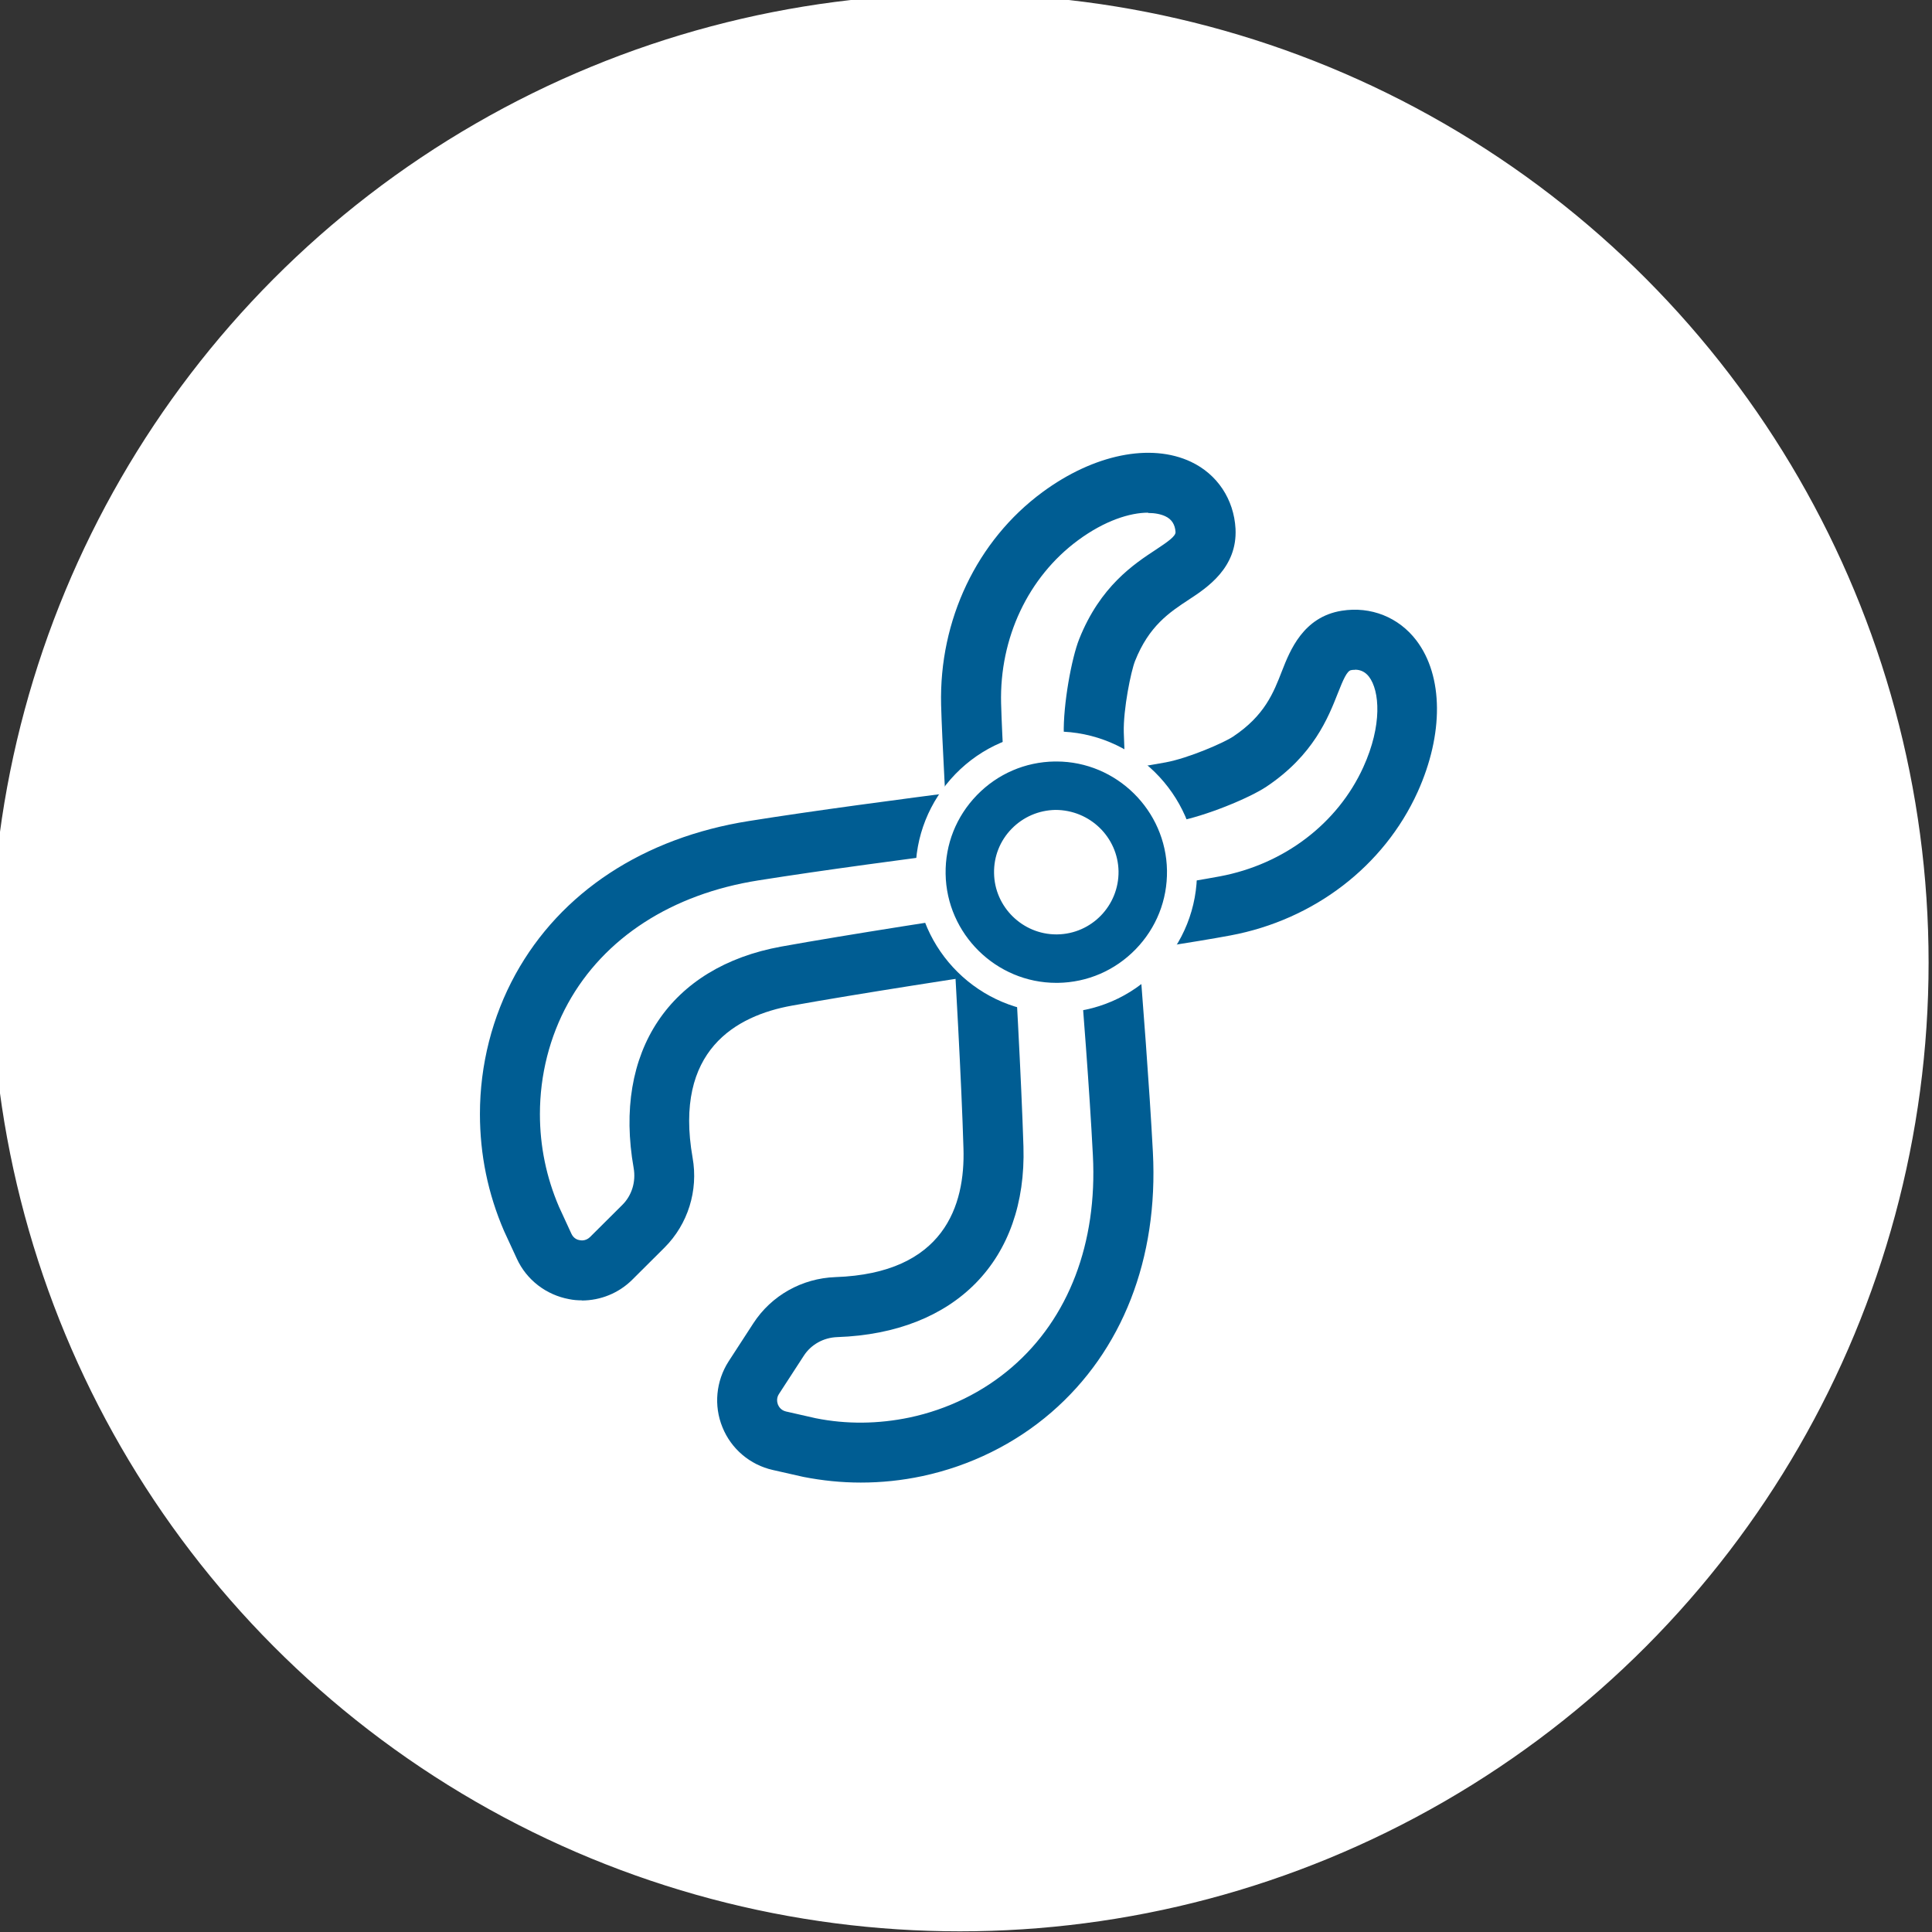
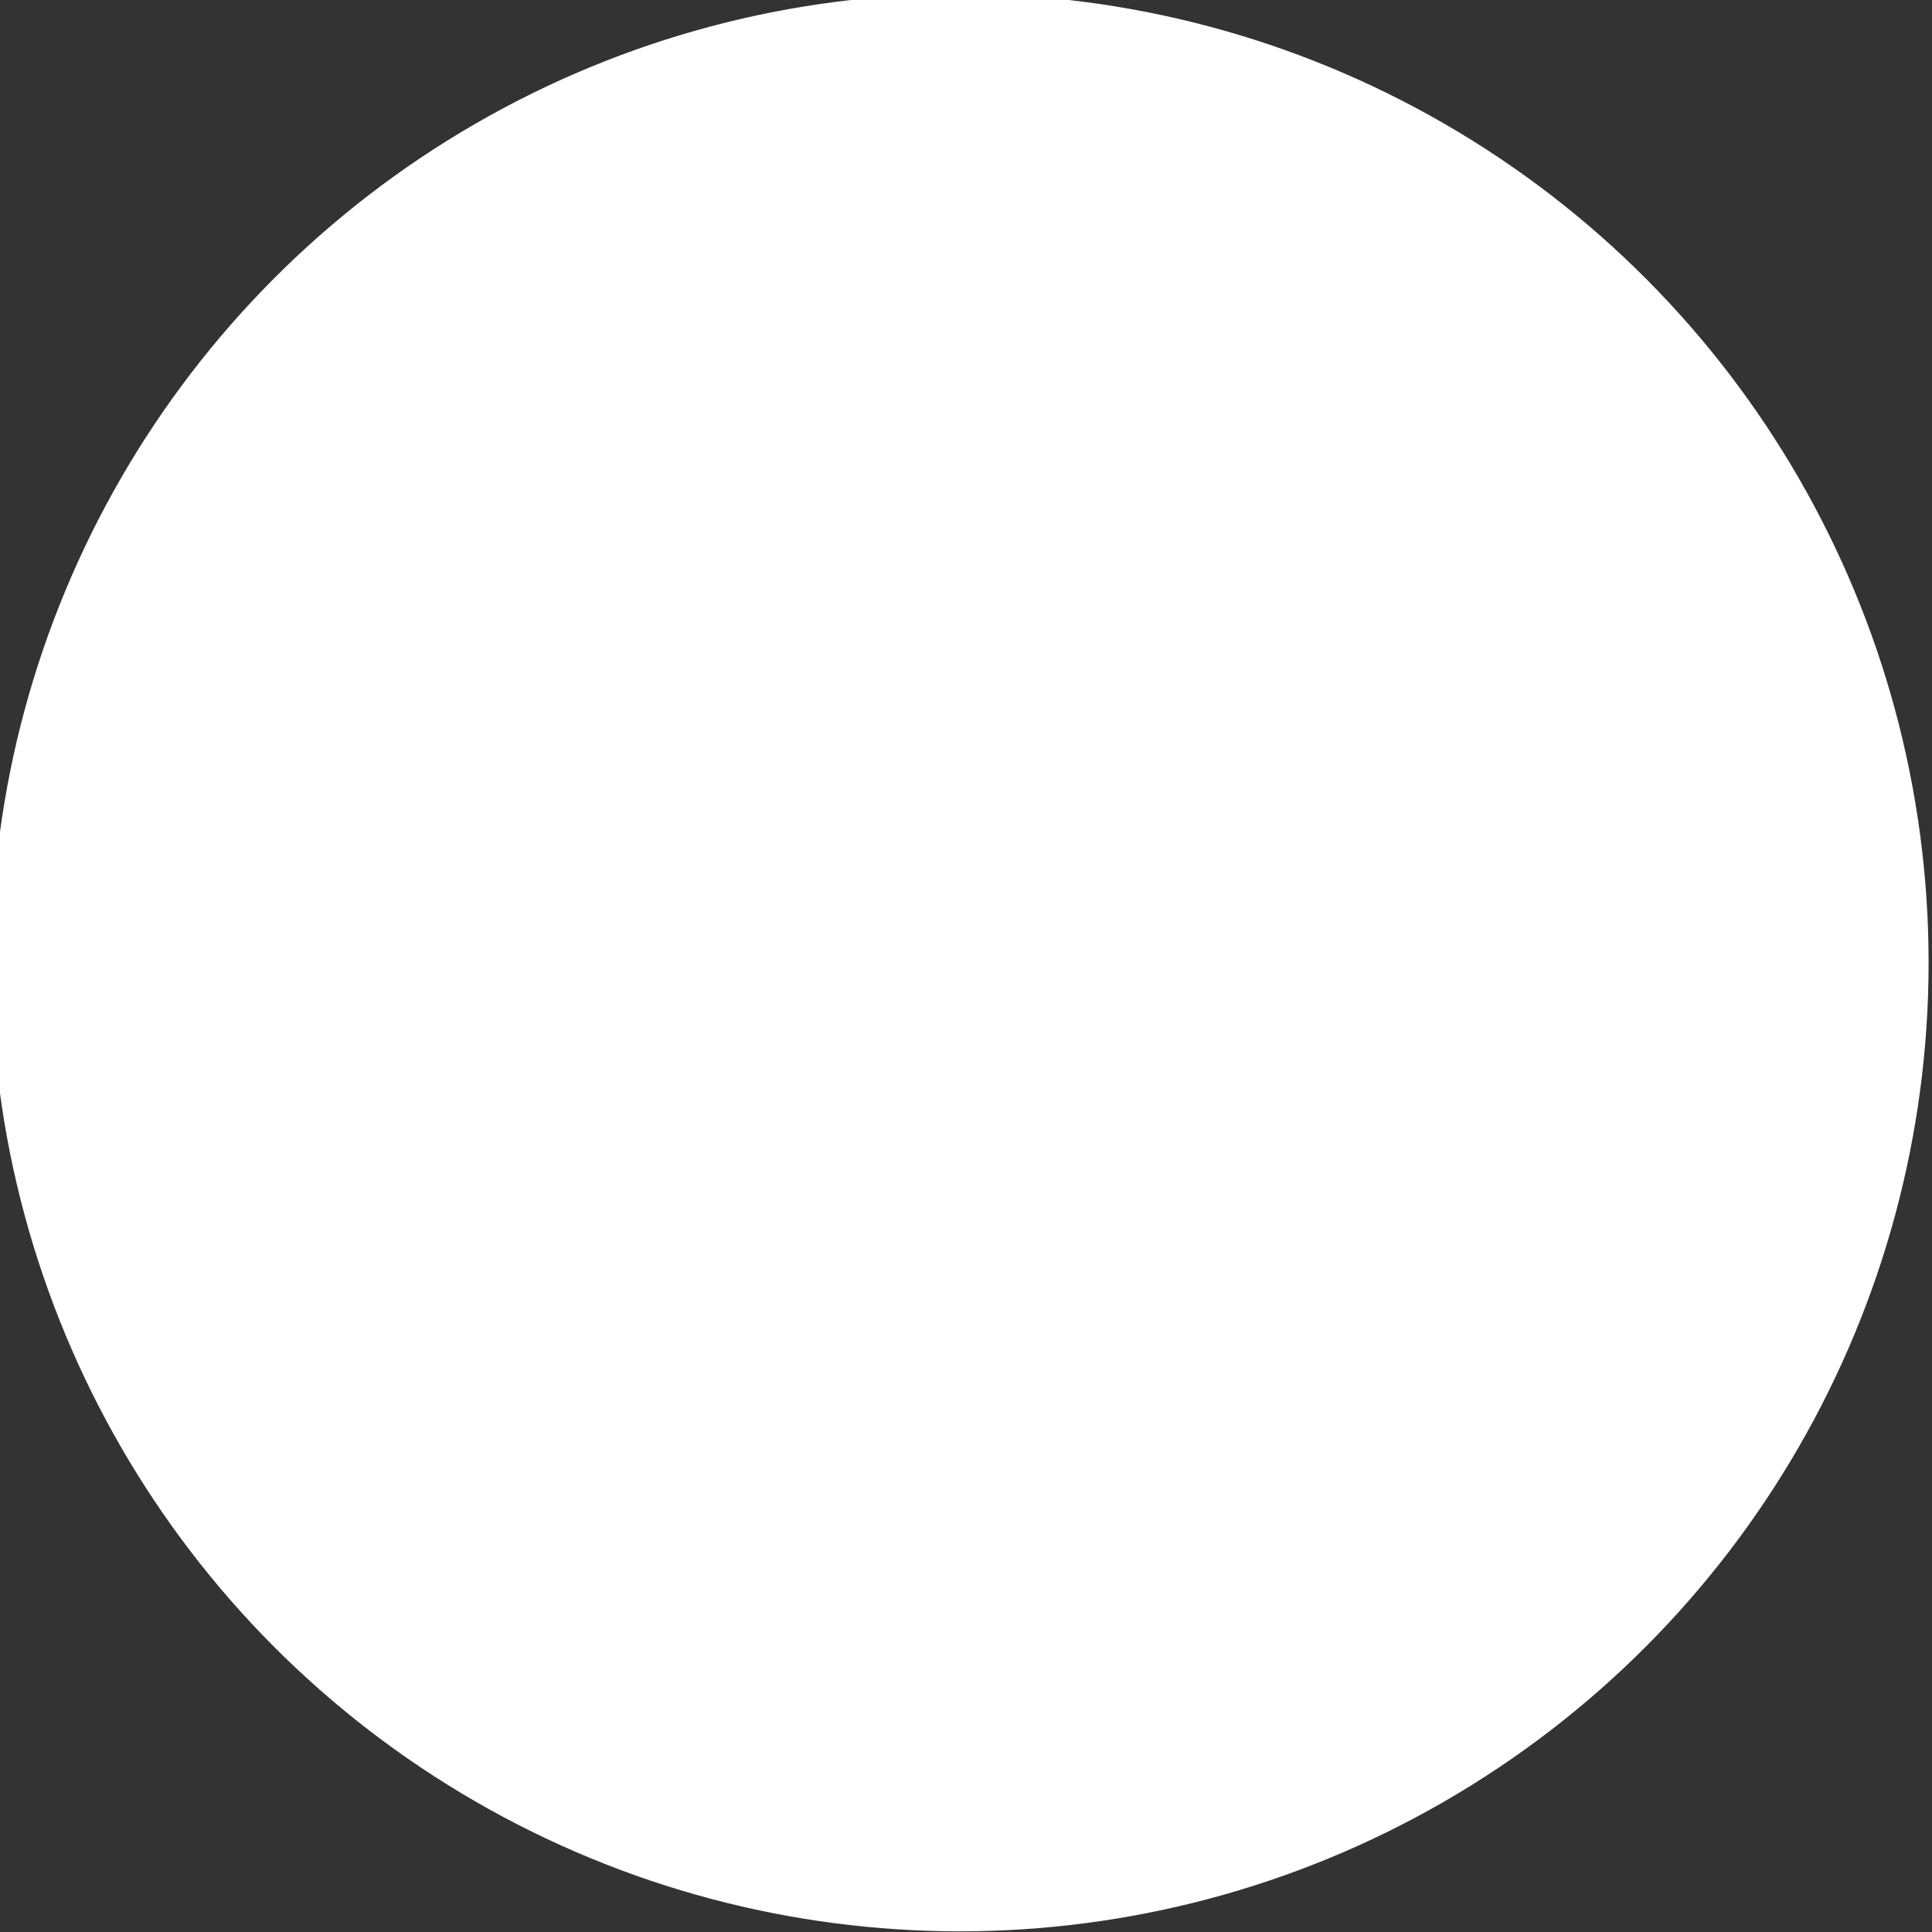
<svg xmlns="http://www.w3.org/2000/svg" width="109" height="109" viewBox="0 0 109 109" fill="none">
  <rect x="0" y="0" width="109" height="109" fill="#333333" stroke="none" />
  <circle cx="54.154" cy="54.308" r="54.154" fill="white" />
  <circle cx="54.154" cy="54.308" r="54.154" stroke="white" />
  <g clip-path="url(#clip0_1657_404)">
-     <path d="M48.56 83.644C47.477 83.644 46.394 83.534 45.32 83.323L43.602 82.934C42.316 82.646 41.25 81.741 40.759 80.522C40.26 79.304 40.395 77.916 41.106 76.808L42.502 74.658C43.517 73.093 45.244 72.12 47.13 72.052C53.282 71.841 54.458 67.991 54.357 64.792C54.247 61.044 53.917 55.214 53.62 50.078C53.367 45.551 53.147 41.701 53.096 39.772C52.977 34.982 55.118 30.489 58.816 27.765C61.71 25.632 64.917 24.981 67.193 26.055C68.682 26.758 69.613 28.171 69.706 29.829C69.816 32.021 68.107 33.154 67.083 33.823C65.974 34.551 64.824 35.312 64.037 37.292C63.808 37.868 63.368 40.017 63.402 41.32C63.461 43.545 63.791 47.768 64.138 52.244C64.485 56.652 64.841 61.179 65.044 65.004C65.357 71.011 63.317 76.224 59.315 79.684C57.259 81.461 54.737 82.705 52.03 83.281C50.879 83.526 49.72 83.644 48.569 83.644H48.56ZM64.773 28.924C63.757 28.924 62.336 29.364 60.821 30.481C58.012 32.554 56.387 35.989 56.48 39.678C56.531 41.557 56.76 45.568 56.997 49.807C57.293 55.044 57.623 60.9 57.741 64.691C57.936 71.088 53.908 75.208 47.24 75.437C46.462 75.462 45.751 75.86 45.345 76.495L43.949 78.644C43.788 78.889 43.847 79.126 43.89 79.245C43.941 79.363 44.059 79.566 44.347 79.634L46.022 80.014C47.748 80.361 49.542 80.344 51.319 79.972C53.477 79.515 55.474 78.534 57.098 77.129C60.297 74.371 61.913 70.123 61.659 65.19C61.464 61.408 61.109 56.898 60.762 52.54C60.407 48.005 60.068 43.731 60.017 41.413C59.975 39.755 60.457 37.123 60.889 36.048C62.074 33.078 63.969 31.826 65.221 31.005C65.873 30.574 66.338 30.252 66.321 30.015C66.296 29.601 66.11 29.296 65.746 29.127C65.492 29.008 65.162 28.941 64.773 28.941V28.924Z" fill="#005D93" />
-     <path d="M32.822 73.363C32.585 73.363 32.348 73.346 32.111 73.296C30.817 73.059 29.708 72.213 29.158 71.011L28.439 69.454C27.525 67.339 27.077 65.13 27.077 62.846C27.077 60.079 27.77 57.354 29.082 54.968C31.637 50.331 36.317 47.26 42.257 46.32C46.031 45.719 50.541 45.127 54.907 44.56C59.357 43.976 63.563 43.426 65.763 43.012C67.049 42.775 69.054 41.903 69.57 41.556C71.347 40.372 71.847 39.094 72.329 37.85C72.777 36.708 73.522 34.804 75.697 34.457C77.338 34.195 78.912 34.821 79.91 36.133C81.434 38.138 81.459 41.413 79.978 44.687C78.074 48.876 74.131 51.896 69.418 52.776C67.523 53.132 63.707 53.716 59.298 54.393C54.179 55.179 48.383 56.068 44.677 56.736C41.529 57.303 38.009 59.258 39.075 65.316C39.405 67.169 38.813 69.065 37.493 70.385L35.674 72.196C34.912 72.957 33.88 73.372 32.822 73.372V73.363ZM76.433 37.791C76.365 37.791 76.297 37.791 76.23 37.808C75.993 37.842 75.773 38.366 75.485 39.094C74.935 40.49 74.106 42.606 71.449 44.383C70.484 45.026 68.005 46.05 66.38 46.346C64.087 46.769 59.84 47.327 55.347 47.919C51.006 48.486 46.513 49.079 42.781 49.671C37.899 50.441 34.083 52.912 32.044 56.609C31.011 58.488 30.461 60.646 30.461 62.854C30.461 64.673 30.825 66.425 31.536 68.083L32.238 69.606C32.365 69.877 32.585 69.953 32.712 69.97C32.839 69.996 33.076 69.996 33.287 69.793L35.107 67.982C35.648 67.449 35.885 66.67 35.75 65.9C34.59 59.334 37.781 54.545 44.084 53.403C47.841 52.726 53.663 51.829 58.799 51.042C63.182 50.373 66.973 49.789 68.817 49.443C72.439 48.766 75.468 46.464 76.915 43.283C77.998 40.905 77.837 38.967 77.237 38.18C77.034 37.918 76.771 37.783 76.45 37.783L76.433 37.791Z" fill="#005D93" />
-     <path d="M59.594 42.115H59.493C55.584 42.175 52.444 45.398 52.504 49.307C52.563 53.157 55.736 56.297 59.594 56.297H59.696C63.605 56.237 66.745 53.014 66.685 49.105C66.626 45.255 63.453 42.115 59.594 42.115Z" fill="#005D93" />
    <path d="M59.603 57.143C55.279 57.143 51.725 53.632 51.657 49.316C51.624 47.201 52.428 45.196 53.9 43.673C55.381 42.15 57.361 41.295 59.476 41.27H59.594C63.91 41.27 67.464 44.781 67.531 49.088C67.565 51.203 66.761 53.209 65.281 54.732C63.8 56.255 61.82 57.109 59.704 57.135H59.594L59.603 57.143ZM59.603 42.962H59.501C57.843 42.987 56.286 43.656 55.118 44.857C53.951 46.059 53.324 47.633 53.35 49.3C53.401 52.693 56.201 55.451 59.594 55.451H59.688C61.346 55.426 62.903 54.757 64.071 53.556C65.238 52.354 65.864 50.78 65.839 49.113C65.788 45.72 62.987 42.962 59.603 42.962Z" fill="white" />
-     <path d="M59.594 52.717C57.691 52.717 56.108 51.169 56.083 49.257C56.066 48.317 56.421 47.429 57.073 46.761C57.724 46.092 58.604 45.711 59.544 45.694C61.498 45.694 63.072 47.243 63.106 49.155C63.131 51.093 61.583 52.692 59.645 52.717H59.594Z" fill="white" />
  </g>
  <defs>
    <clipPath id="clip0_1657_404">
      <rect width="53.993" height="58.105" fill="white" transform="translate(27.077 25.539)" />
    </clipPath>
  </defs>
</svg>